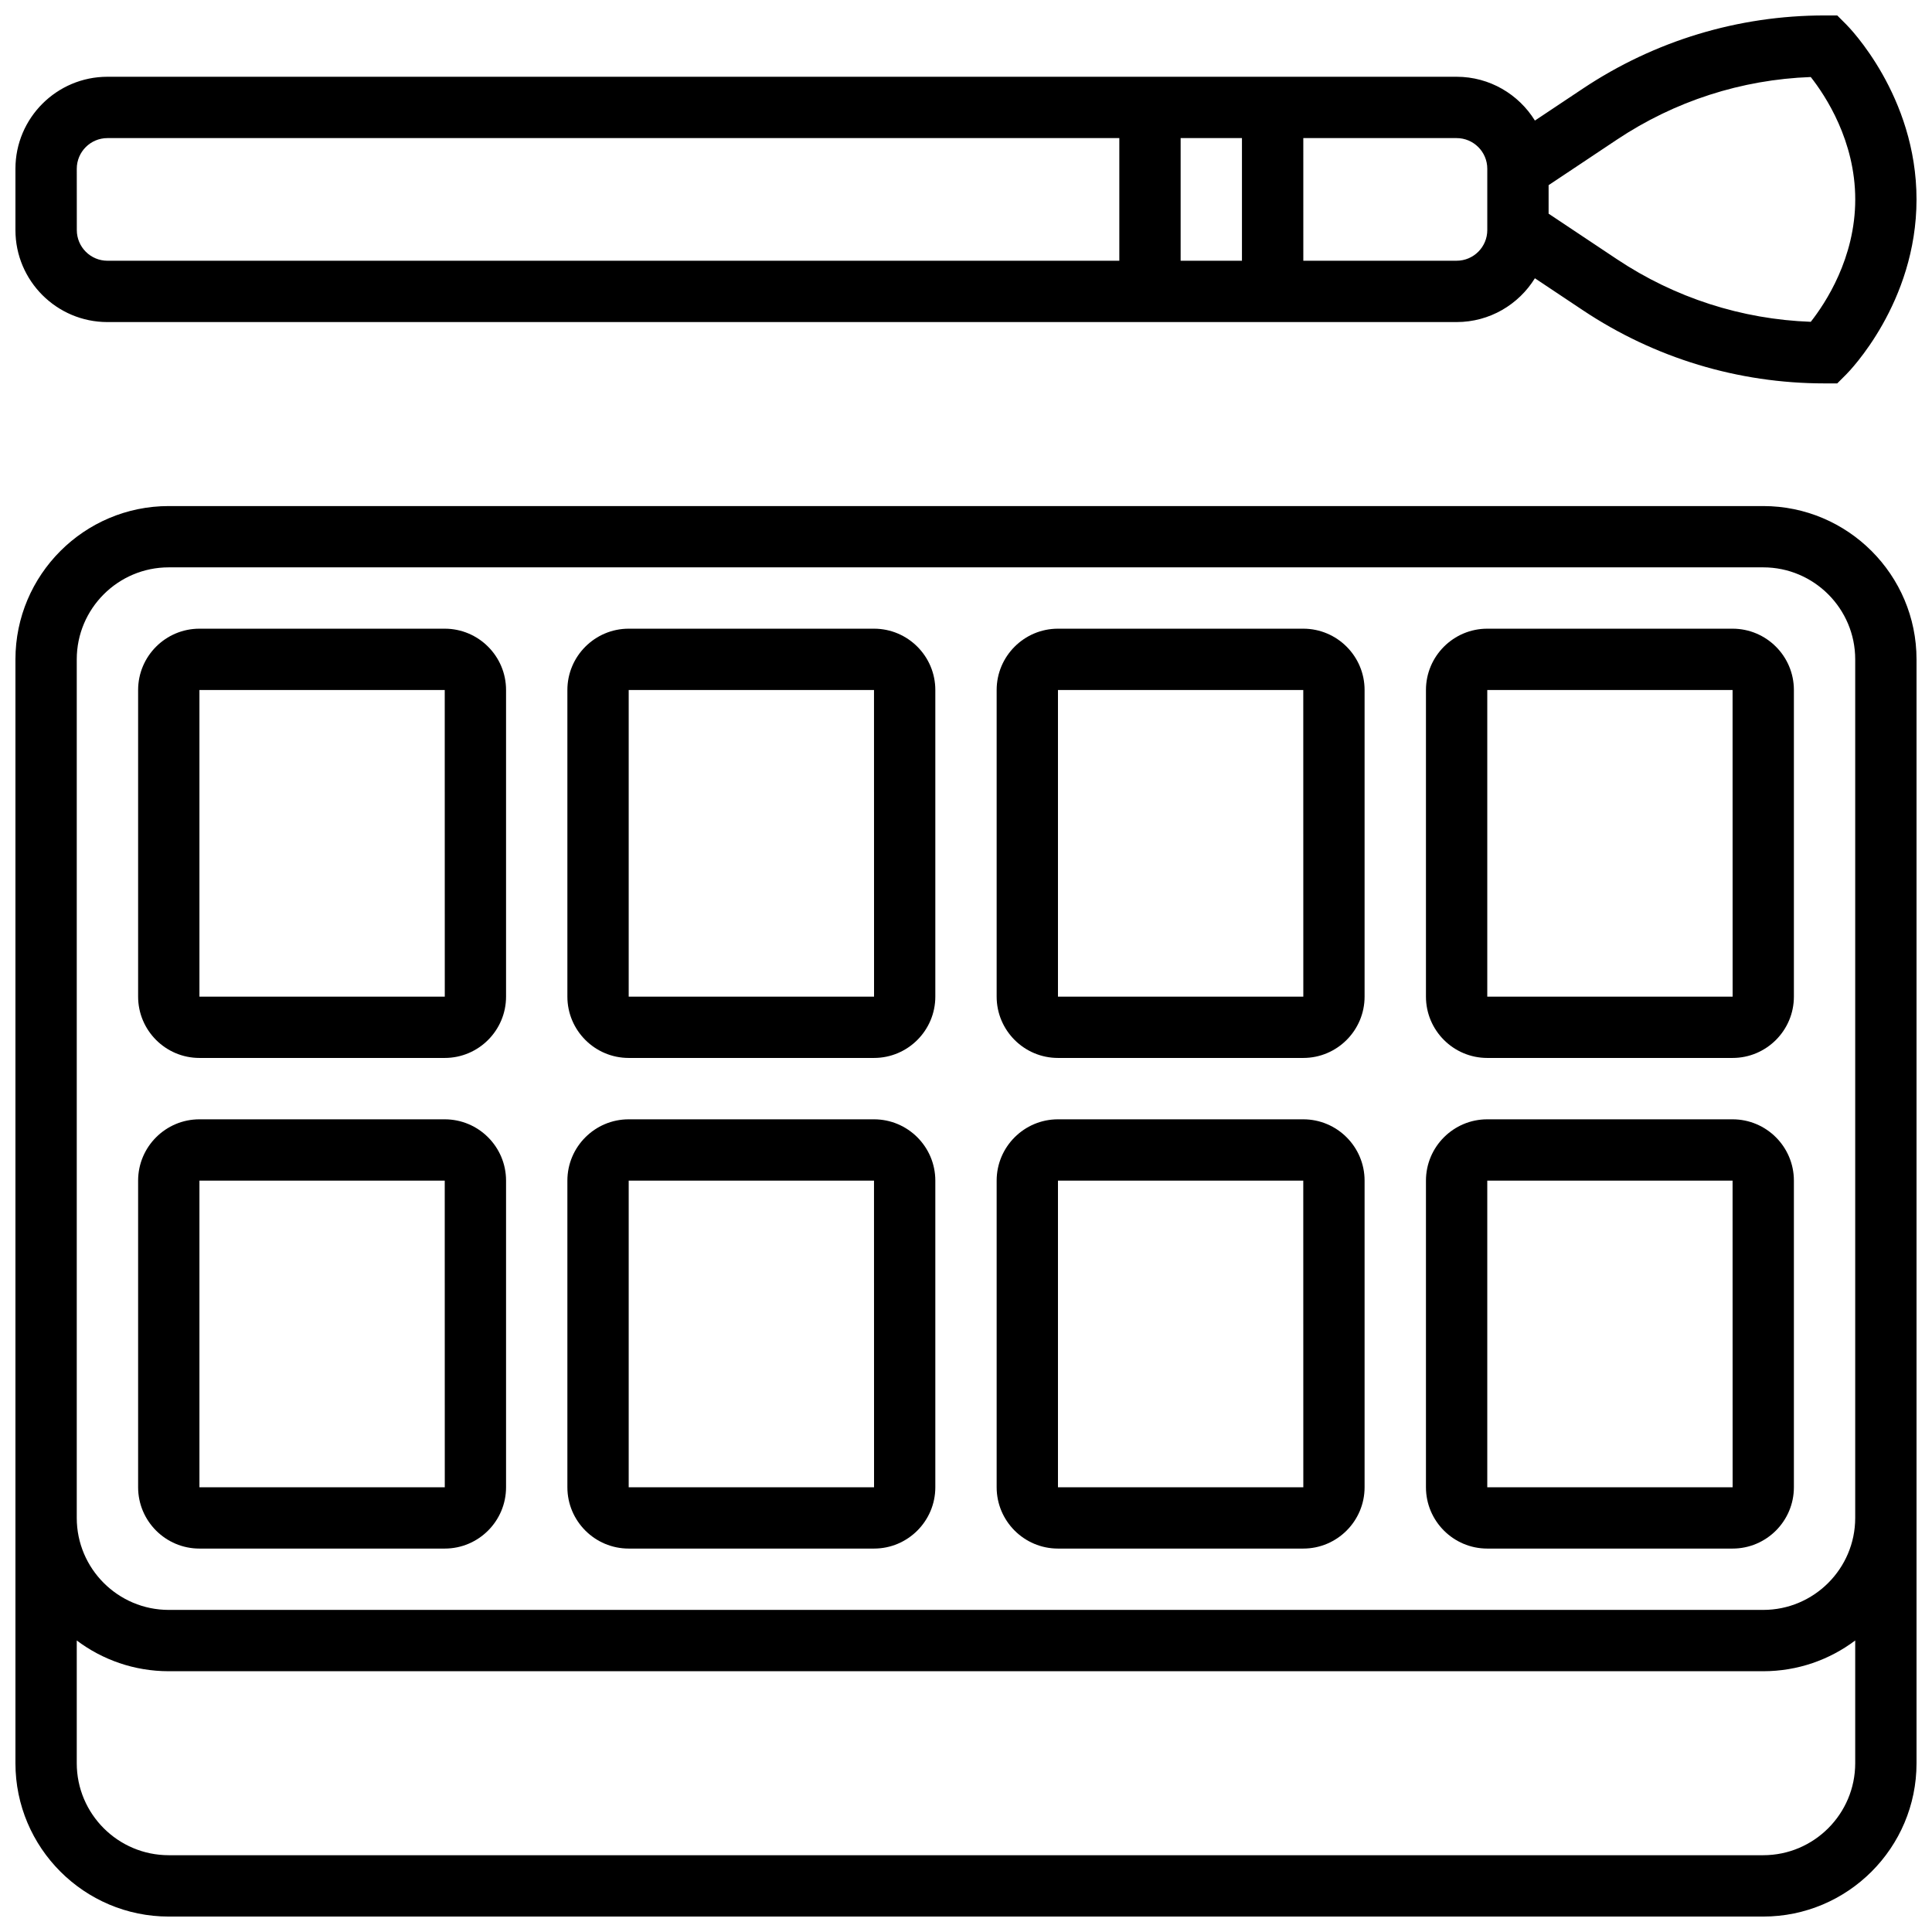
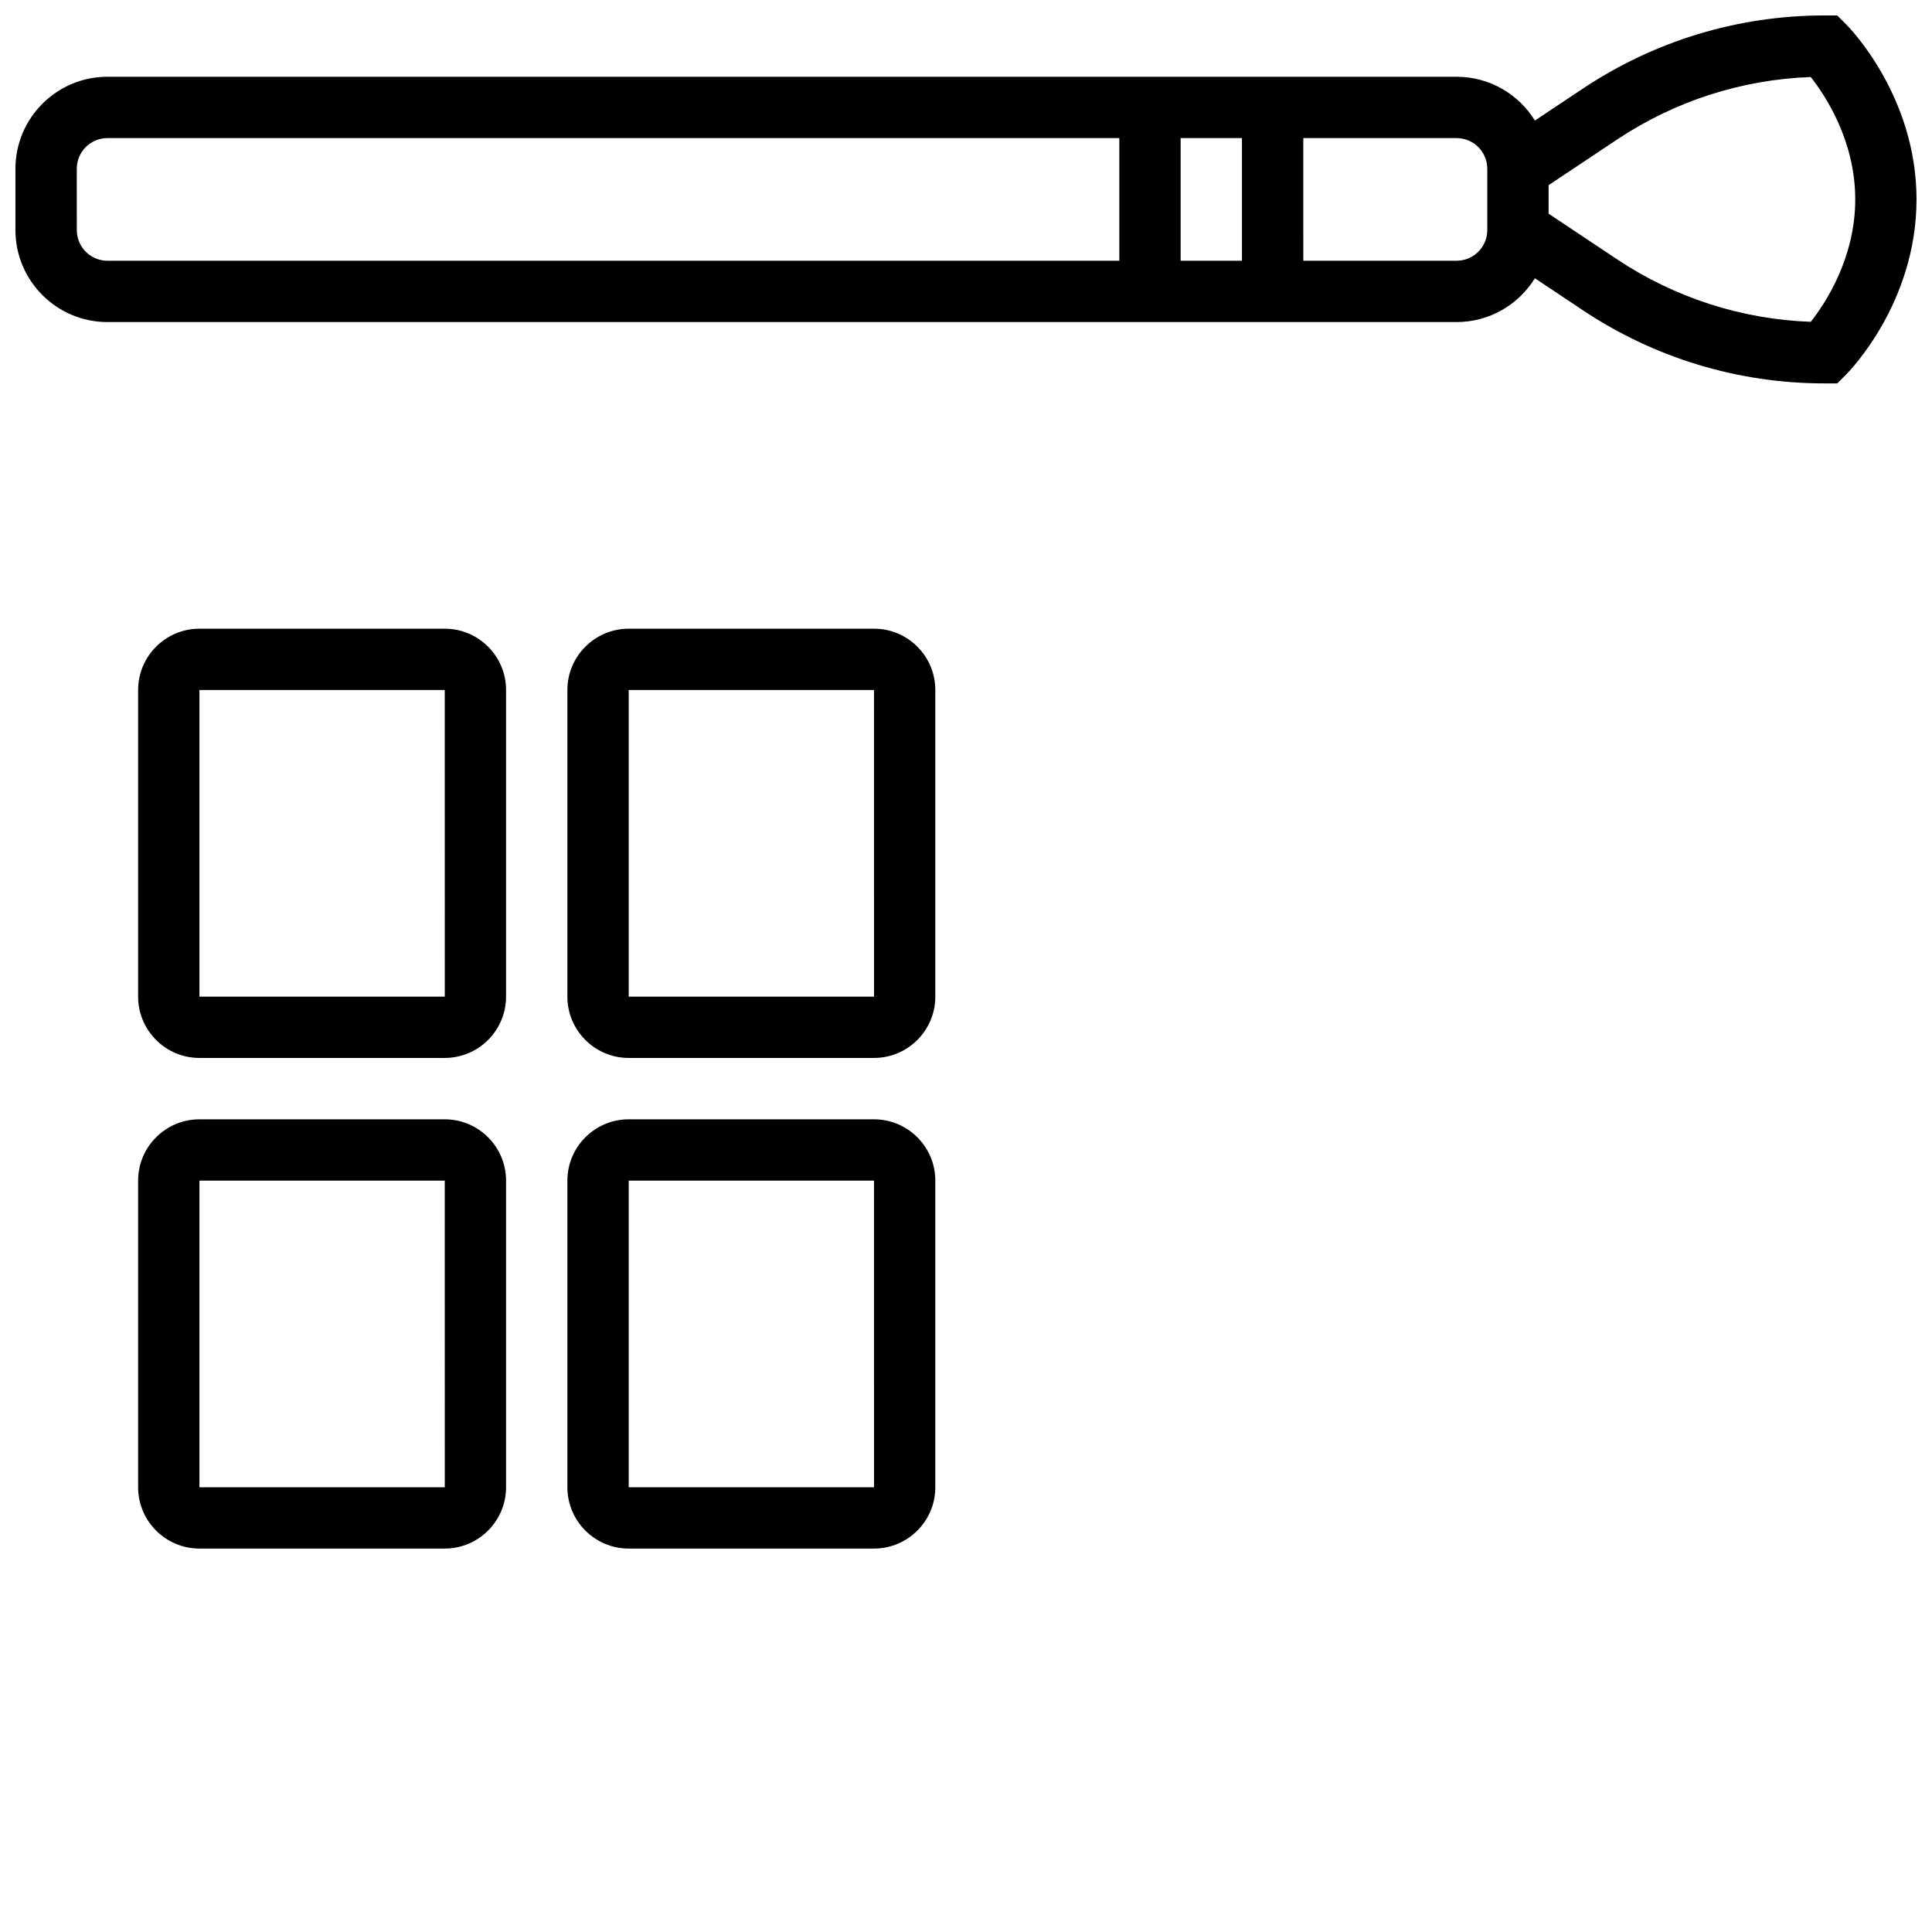
<svg xmlns="http://www.w3.org/2000/svg" width="800px" height="800px" version="1.1" viewBox="144 144 512 512">
  <defs>
    <clipPath id="b">
      <path d="m148.09 148.09h503.81v97.906h-503.81z" />
    </clipPath>
    <clipPath id="a">
      <path d="m148.09 278h503.81v373.9h-503.81z" />
    </clipPath>
  </defs>
  <g clip-path="url(#b)">
    <path d="m172.47 229.35h357.54c8.762 0 16.457-4.648 20.754-11.609l12.699 8.465c19.031 12.691 41.184 19.398 64.059 19.398h3.363l2.379-2.379c0.762-0.762 18.633-18.949 18.633-46.379 0-27.426-17.871-45.613-18.633-46.375l-2.379-2.379h-3.363c-22.875 0-45.023 6.707-64.055 19.395l-12.699 8.465c-4.301-6.957-11.996-11.609-20.758-11.609h-357.54c-13.445 0-24.379 10.938-24.379 24.379v16.25c0 13.445 10.934 24.379 24.379 24.379zm284.41-16.25v-32.504h16.25v32.504zm115.61-32.09c15.336-10.223 33.027-15.93 51.379-16.598 3.887 4.934 11.789 16.879 11.789 32.434 0 15.57-7.914 27.52-11.785 32.438-18.352-0.668-36.043-6.375-51.379-16.598l-18.098-12.059v-7.555zm-34.344 7.711v16.25c0 4.481-3.644 8.125-8.125 8.125h-40.629l-0.004-32.5h40.629c4.484 0 8.129 3.644 8.129 8.125zm-373.8 0c0-4.481 3.644-8.125 8.125-8.125h268.16v32.504h-268.15c-4.481 0-8.125-3.644-8.125-8.125z" />
  </g>
  <g clip-path="url(#a)">
-     <path d="m611.27 278.11h-422.55c-22.402 0-40.629 18.227-40.629 40.629v292.54c0 22.402 18.227 40.629 40.629 40.629h422.55c22.402 0 40.629-18.227 40.629-40.629v-292.54c0-22.402-18.227-40.629-40.629-40.629zm0 357.54h-422.55c-13.441 0-24.379-10.934-24.379-24.379v-32.527c6.797 5.113 15.238 8.148 24.379 8.148h422.55c9.141 0 17.582-3.035 24.379-8.148v32.527c0 13.441-10.938 24.379-24.379 24.379zm0-65.008h-422.55c-13.441 0-24.379-10.934-24.379-24.379v-227.53c0-13.441 10.934-24.379 24.379-24.379h422.55c13.441 0 24.379 10.934 24.379 24.379v227.53c0 13.441-10.938 24.379-24.379 24.379z" />
-   </g>
+     </g>
  <path d="m261.86 310.61h-65.008c-8.961 0-16.25 7.293-16.25 16.25v81.258c0 8.961 7.293 16.25 16.25 16.25h65.008c8.961 0 16.25-7.293 16.25-16.25v-81.258c0.004-8.961-7.289-16.25-16.25-16.25zm0 97.512h-65.008v-81.258h65.008l0.012 81.258h-0.012z" />
  <path d="m261.86 440.63h-65.008c-8.961 0-16.25 7.293-16.25 16.25v81.258c0 8.961 7.293 16.25 16.25 16.25h65.008c8.961 0 16.25-7.293 16.25-16.25v-81.258c0.004-8.961-7.289-16.25-16.25-16.25zm0 97.512h-65.008v-81.258h65.008l0.012 81.258h-0.012z" />
  <path d="m375.62 310.61h-65.008c-8.961 0-16.25 7.293-16.25 16.25v81.258c0 8.961 7.293 16.25 16.25 16.25h65.008c8.961 0 16.25-7.293 16.25-16.25v-81.258c0-8.961-7.289-16.25-16.25-16.25zm0 97.512h-65.008v-81.258h65.008l0.012 81.258h-0.012z" />
  <path d="m375.62 440.63h-65.008c-8.961 0-16.25 7.293-16.25 16.25v81.258c0 8.961 7.293 16.25 16.25 16.25h65.008c8.961 0 16.25-7.293 16.25-16.25v-81.258c0-8.961-7.289-16.25-16.25-16.25zm0 97.512h-65.008v-81.258h65.008l0.012 81.258h-0.012z" />
-   <path d="m489.38 310.61h-65.008c-8.961 0-16.25 7.293-16.25 16.25v81.258c0 8.961 7.293 16.25 16.25 16.25h65.008c8.961 0 16.25-7.293 16.25-16.25v-81.258c0.004-8.961-7.289-16.25-16.25-16.25zm0 97.512h-65.008v-81.258h65.008l0.012 81.258h-0.012z" />
-   <path d="m489.38 440.63h-65.008c-8.961 0-16.25 7.293-16.25 16.25v81.258c0 8.961 7.293 16.25 16.25 16.25h65.008c8.961 0 16.25-7.293 16.25-16.25v-81.258c0.004-8.961-7.289-16.25-16.25-16.25zm0 97.512h-65.008v-81.258h65.008l0.012 81.258h-0.012z" />
-   <path d="m603.15 310.61h-65.008c-8.961 0-16.25 7.293-16.25 16.25v81.258c0 8.961 7.293 16.25 16.25 16.25h65.008c8.961 0 16.25-7.293 16.25-16.25v-81.258c0-8.961-7.289-16.25-16.25-16.25zm0 97.512h-65.008v-81.258h65.008l0.012 81.258h-0.012z" />
-   <path d="m603.15 440.63h-65.008c-8.961 0-16.25 7.293-16.25 16.25v81.258c0 8.961 7.293 16.25 16.25 16.25h65.008c8.961 0 16.25-7.293 16.25-16.25v-81.258c0-8.961-7.289-16.25-16.25-16.25zm0 97.512h-65.008v-81.258h65.008l0.012 81.258h-0.012z" />
</svg>